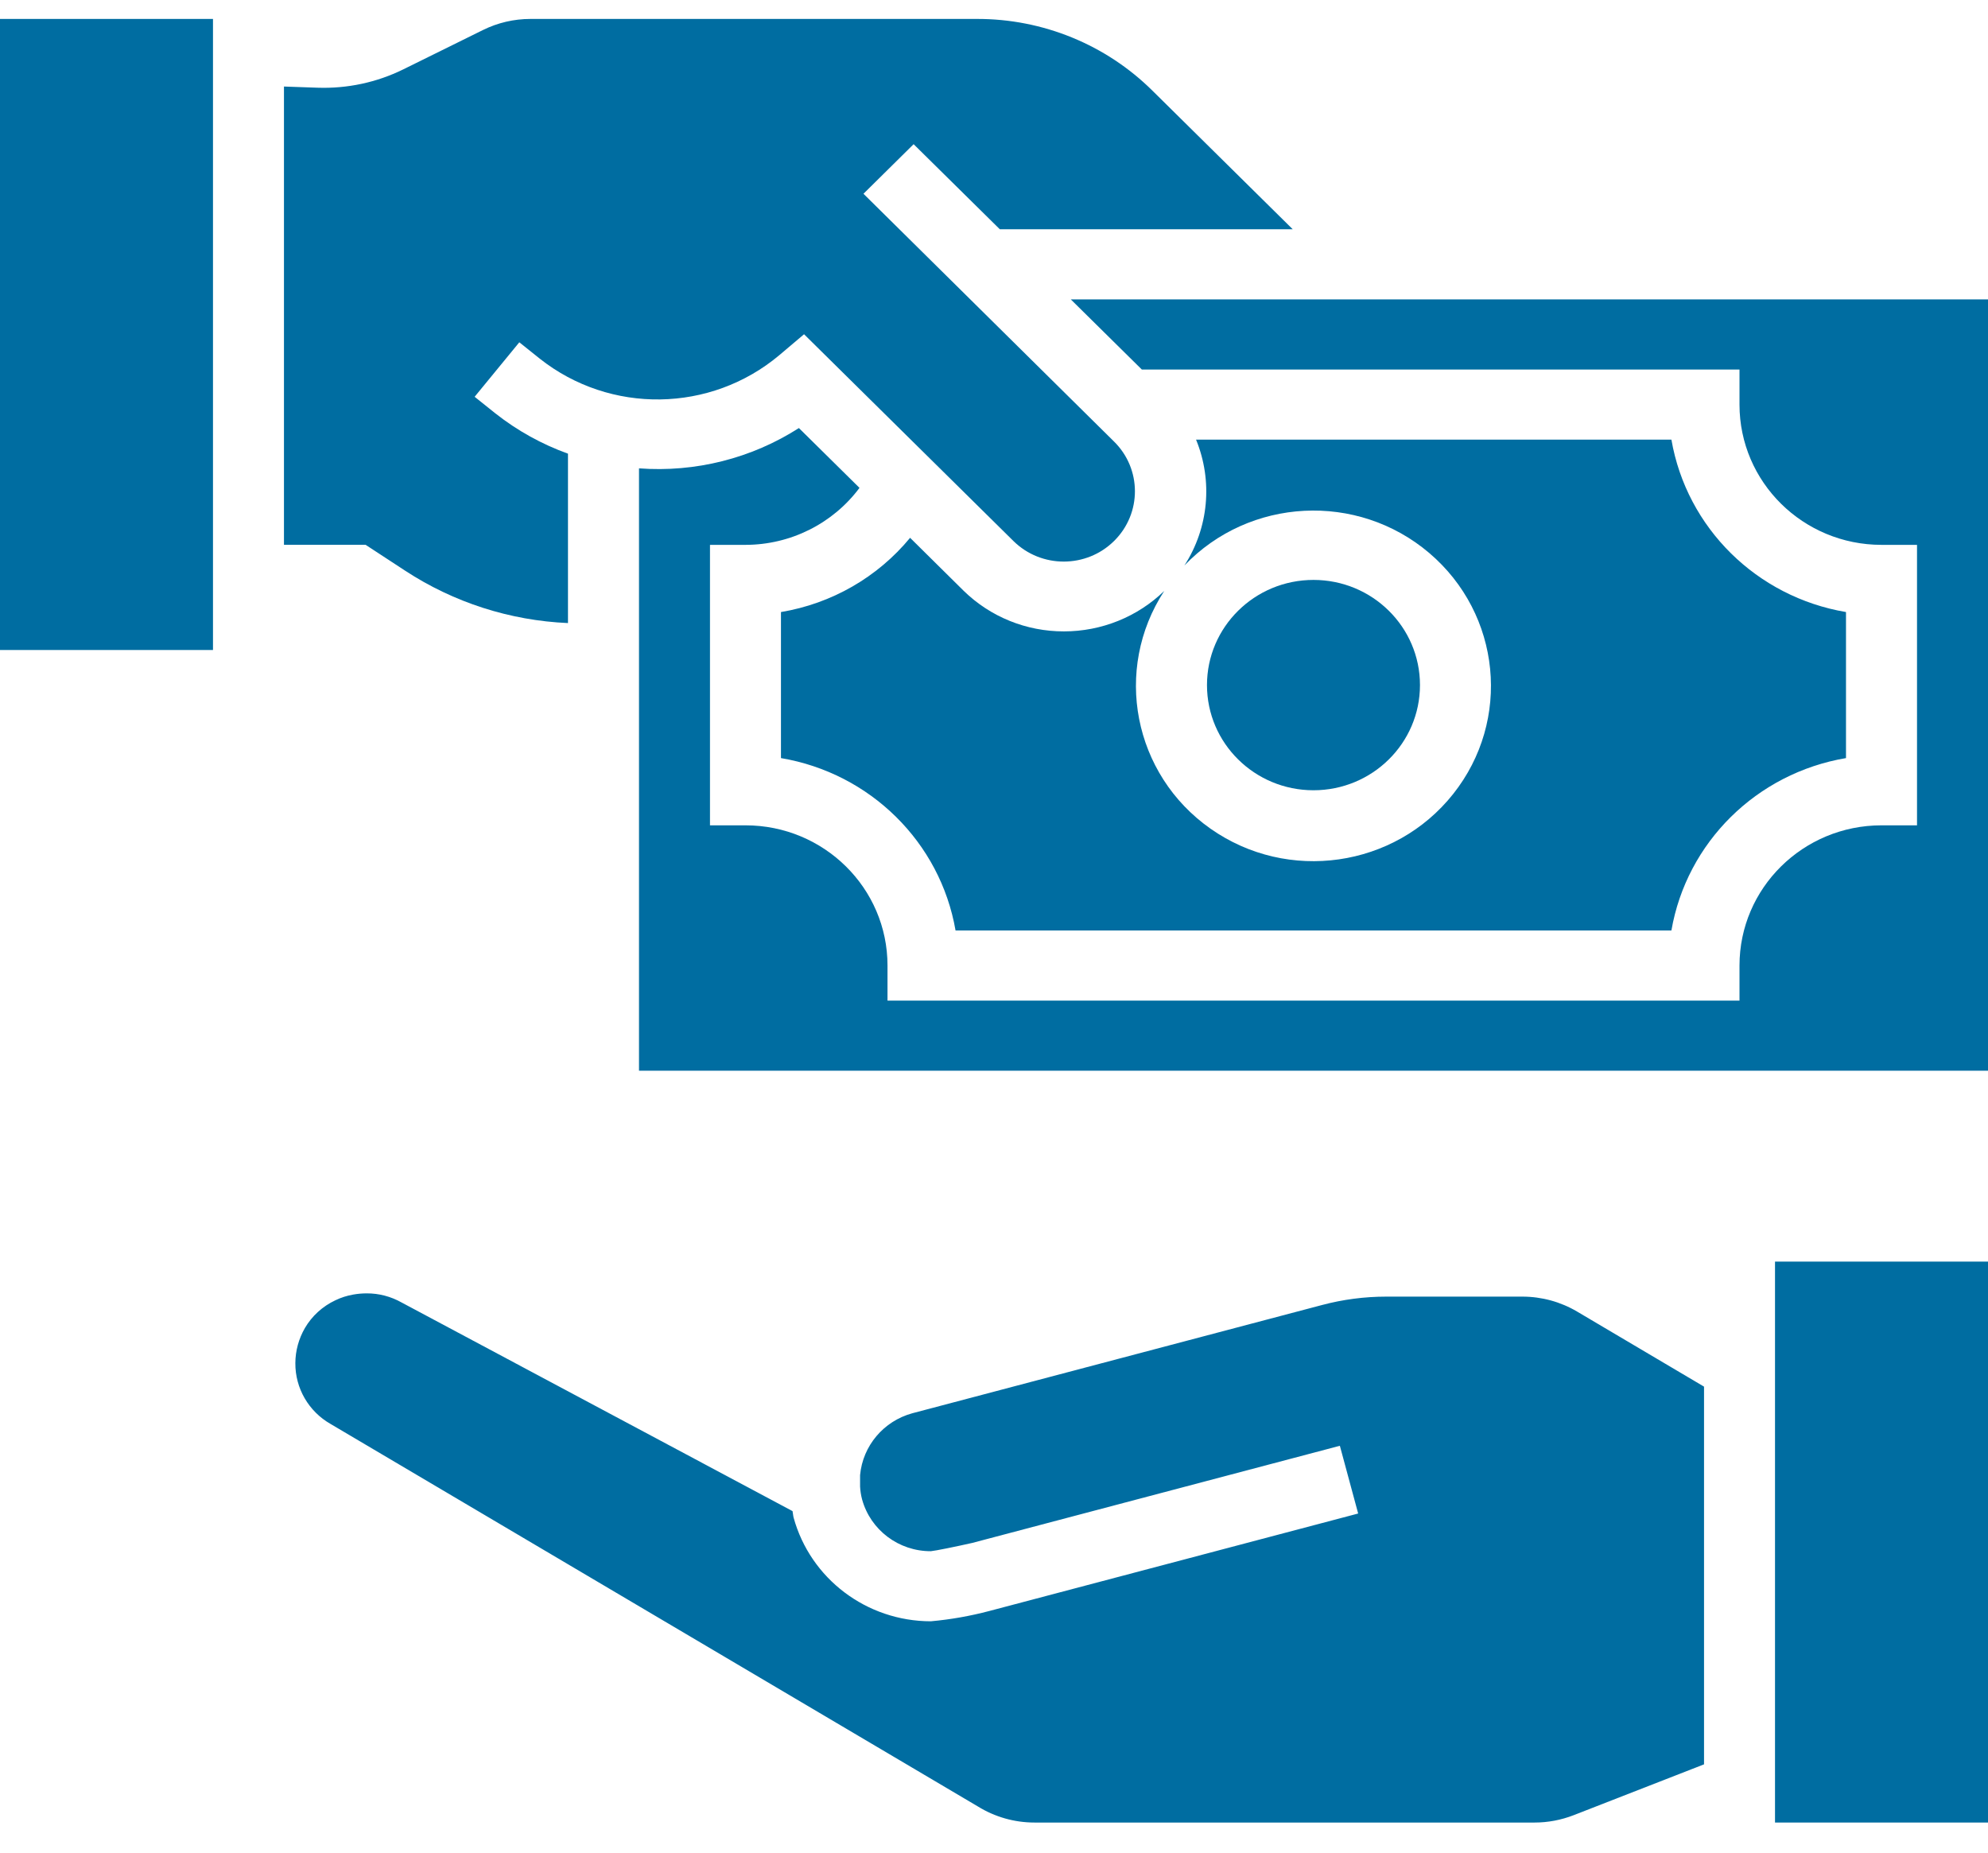
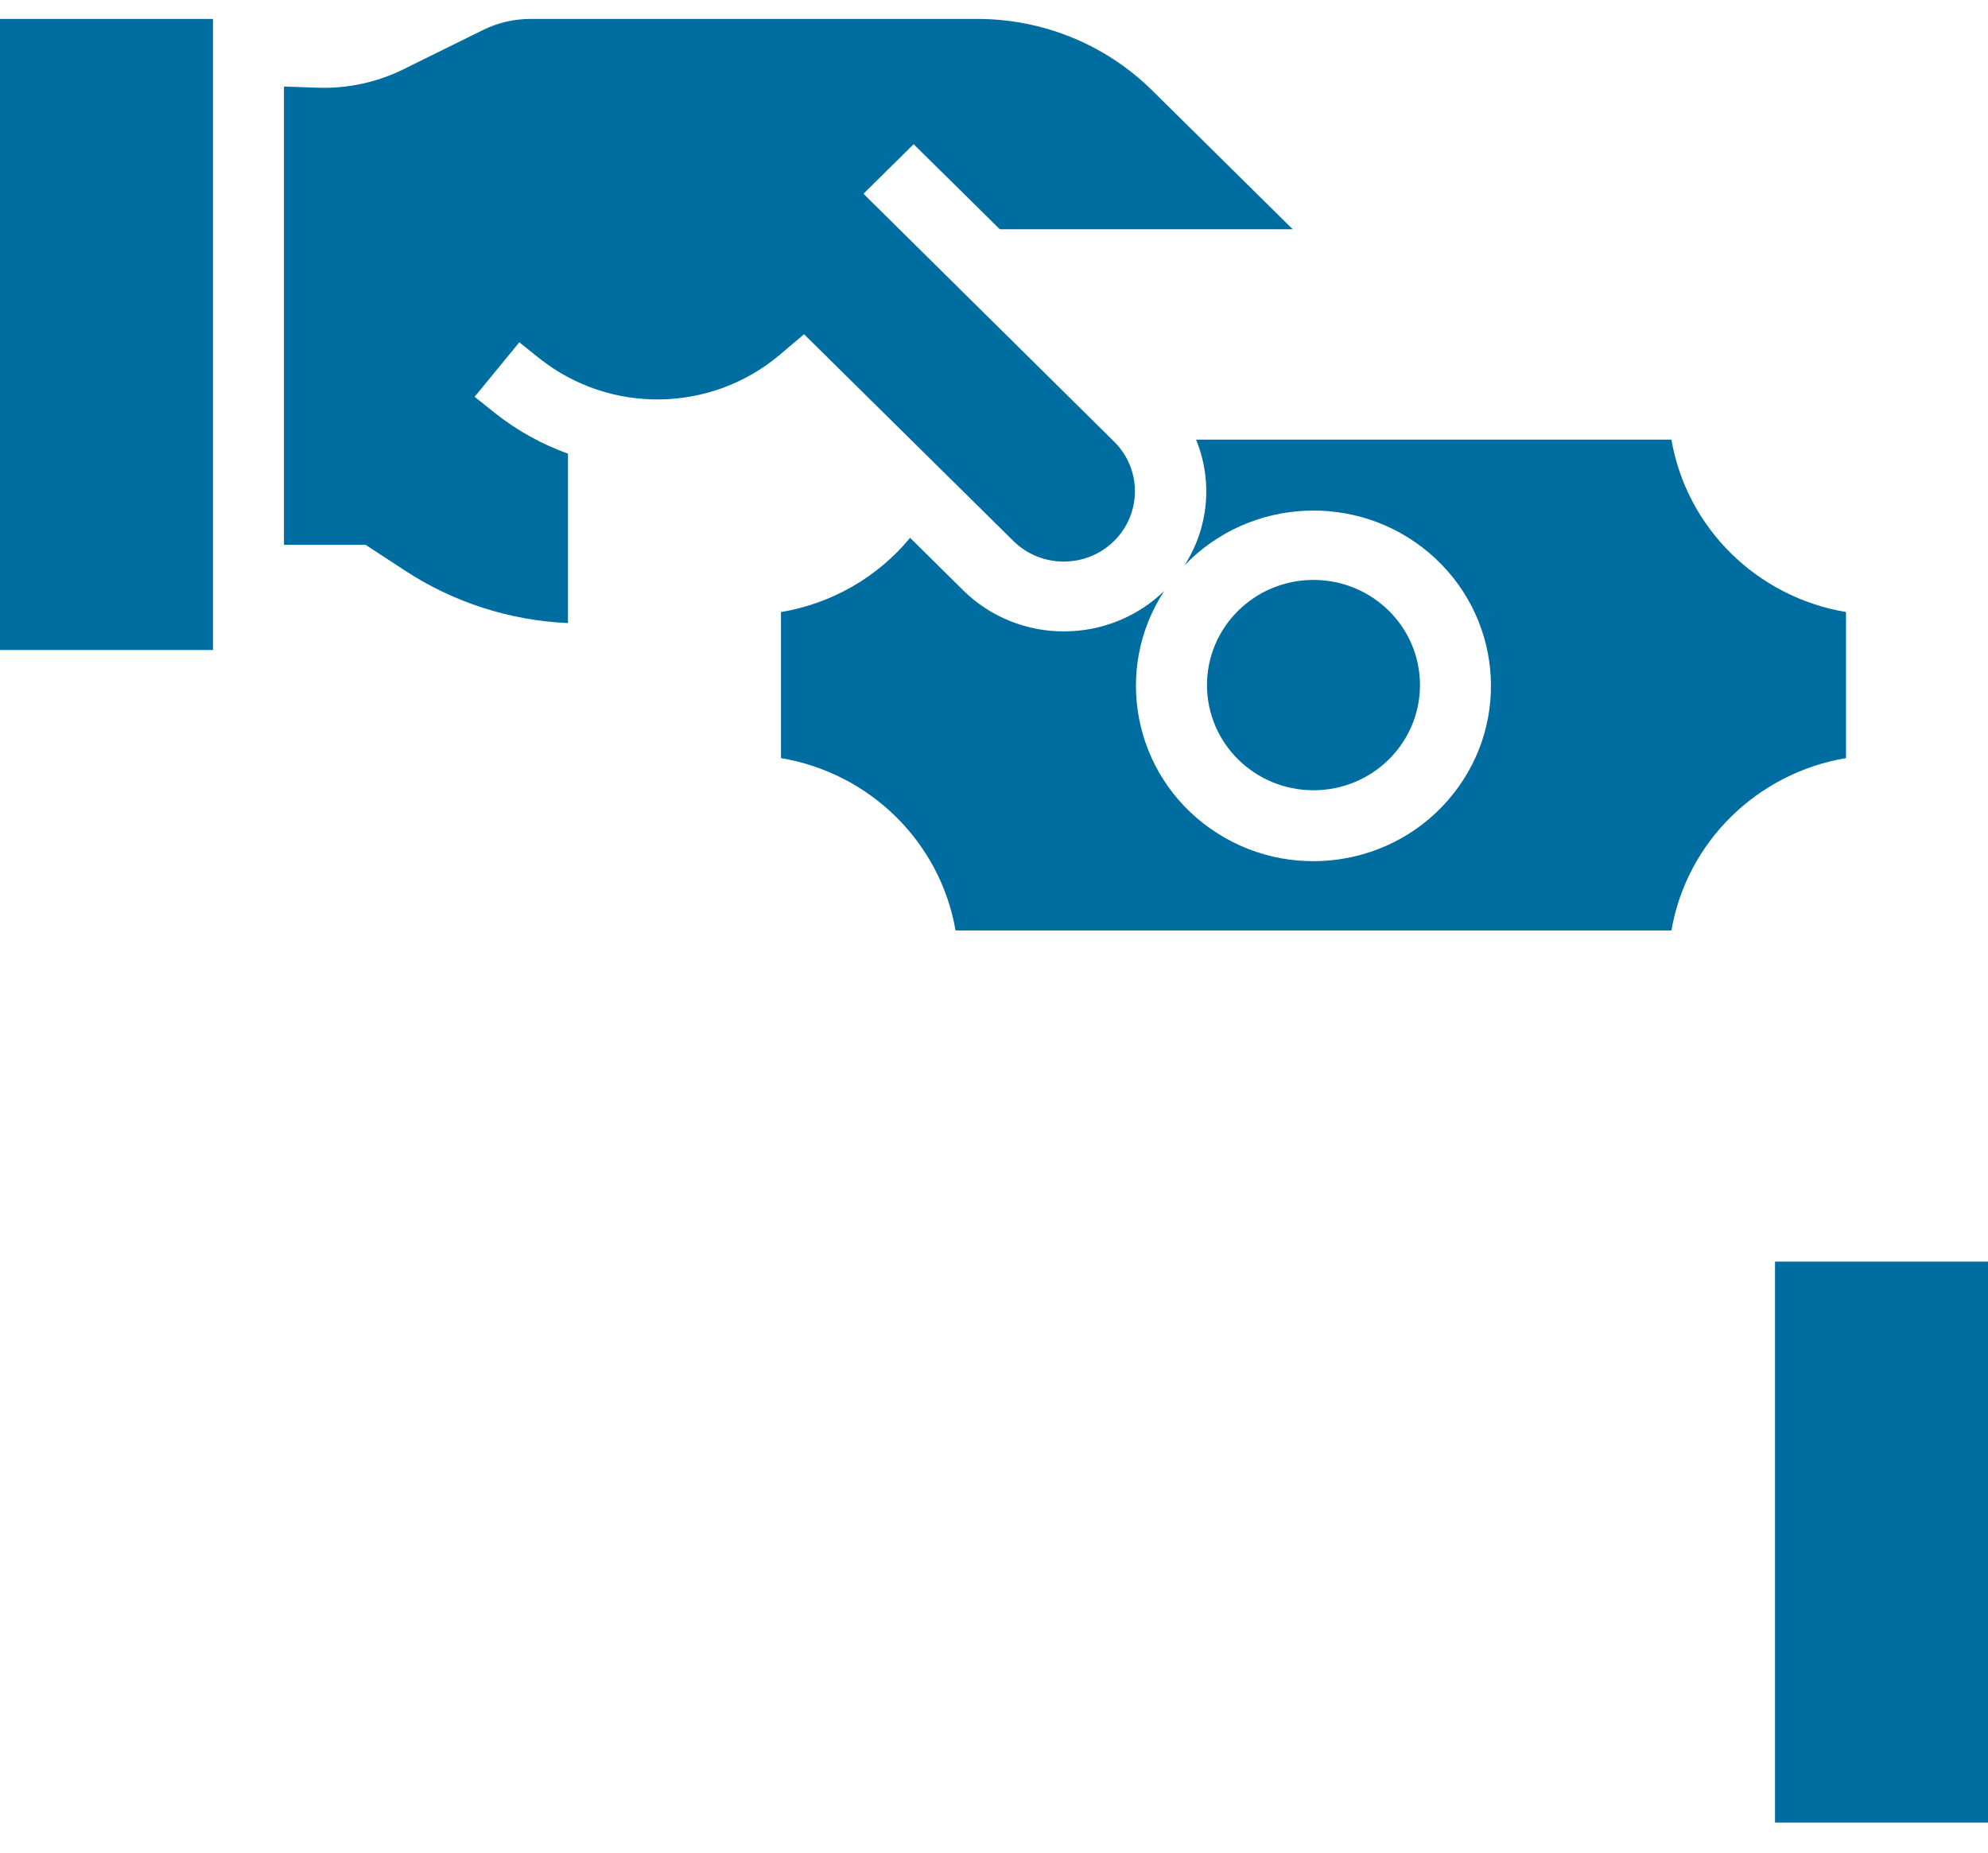
<svg xmlns="http://www.w3.org/2000/svg" width="44" height="41" viewBox="0 0 44 41" fill="none">
-   <path d="M20.602 35.88C19.18 35.879 17.936 34.938 17.564 33.583C17.552 33.536 17.552 33.49 17.541 33.442L8.887 28.824C8.652 28.692 8.387 28.622 8.117 28.623C8.016 28.623 7.915 28.632 7.815 28.65C7.679 28.674 7.547 28.716 7.423 28.776C7.14 28.909 6.904 29.123 6.748 29.391C6.611 29.628 6.538 29.895 6.537 30.167C6.533 30.722 6.831 31.237 7.318 31.514L21.643 39.978C22.018 40.21 22.452 40.334 22.895 40.334H33.965C34.261 40.334 34.554 40.278 34.83 40.171L37.715 39.046V30.687L34.906 29.026C34.54 28.81 34.122 28.695 33.695 28.695H30.683C30.204 28.695 29.726 28.757 29.263 28.88L20.193 31.276C19.557 31.45 19.096 31.995 19.036 32.645V32.898C19.041 32.995 19.056 33.092 19.081 33.185C19.268 33.862 19.892 34.331 20.602 34.329C20.698 34.321 21.16 34.227 21.518 34.146L29.655 31.996L30.06 33.495L21.897 35.652C21.473 35.764 21.039 35.841 20.602 35.88Z" fill="#006DA1" />
  <path d="M39.286 27.92H44.001V40.334H39.286V27.92Z" fill="#006DA1" />
  <path d="M0 0.419H4.714V14.385H0V0.419Z" fill="#006DA1" />
  <path d="M8.966 12.629C10.039 13.332 11.285 13.733 12.571 13.789V10.04C11.991 9.831 11.448 9.53 10.965 9.149L10.505 8.781L11.494 7.575L11.95 7.94C13.507 9.169 15.727 9.136 17.246 7.862L17.796 7.397L22.432 11.975C23.049 12.581 24.046 12.579 24.66 11.97C25.274 11.361 25.272 10.376 24.655 9.77L19.111 4.288L20.221 3.191L22.129 5.074H28.612L25.509 2.009C24.48 0.988 23.079 0.415 21.619 0.419H11.741C11.376 0.419 11.015 0.503 10.688 0.665L8.926 1.535C8.337 1.825 7.684 1.964 7.026 1.941L6.285 1.915V12.057H8.092L8.966 12.629Z" fill="#006DA1" />
-   <path d="M14.143 10.365V23.696H44V6.626H23.7L25.272 8.178H38.5V8.954C38.5 10.668 39.907 12.058 41.643 12.058H42.429V18.265H41.643C39.907 18.265 38.5 19.654 38.5 21.368V22.144H19.643V21.368C19.643 19.654 18.235 18.265 16.5 18.265H15.714V12.058H16.5C17.496 12.057 18.432 11.589 19.023 10.797L17.682 9.473C16.633 10.145 15.389 10.458 14.143 10.365Z" fill="#006DA1" />
  <path d="M23.549 13.973C22.717 13.975 21.919 13.652 21.328 13.074L20.143 11.902C19.424 12.774 18.408 13.358 17.285 13.545V16.777C19.262 17.111 20.811 18.64 21.149 20.592H36.993C37.331 18.64 38.88 17.111 40.857 16.777V13.545C38.88 13.211 37.331 11.682 36.993 9.729H26.472C26.847 10.644 26.752 11.682 26.214 12.515C27.655 11.008 30.042 10.886 31.633 12.238C33.224 13.591 33.458 15.939 32.163 17.571C30.869 19.203 28.503 19.542 26.793 18.34C25.082 17.138 24.631 14.82 25.768 13.078C25.176 13.652 24.379 13.973 23.549 13.973Z" fill="#006DA1" />
  <path d="M31.428 15.161C31.428 16.447 30.373 17.489 29.071 17.489C27.769 17.489 26.714 16.447 26.714 15.161C26.714 13.876 27.769 12.834 29.071 12.834C30.373 12.834 31.428 13.876 31.428 15.161Z" fill="#006DA1" />
</svg>